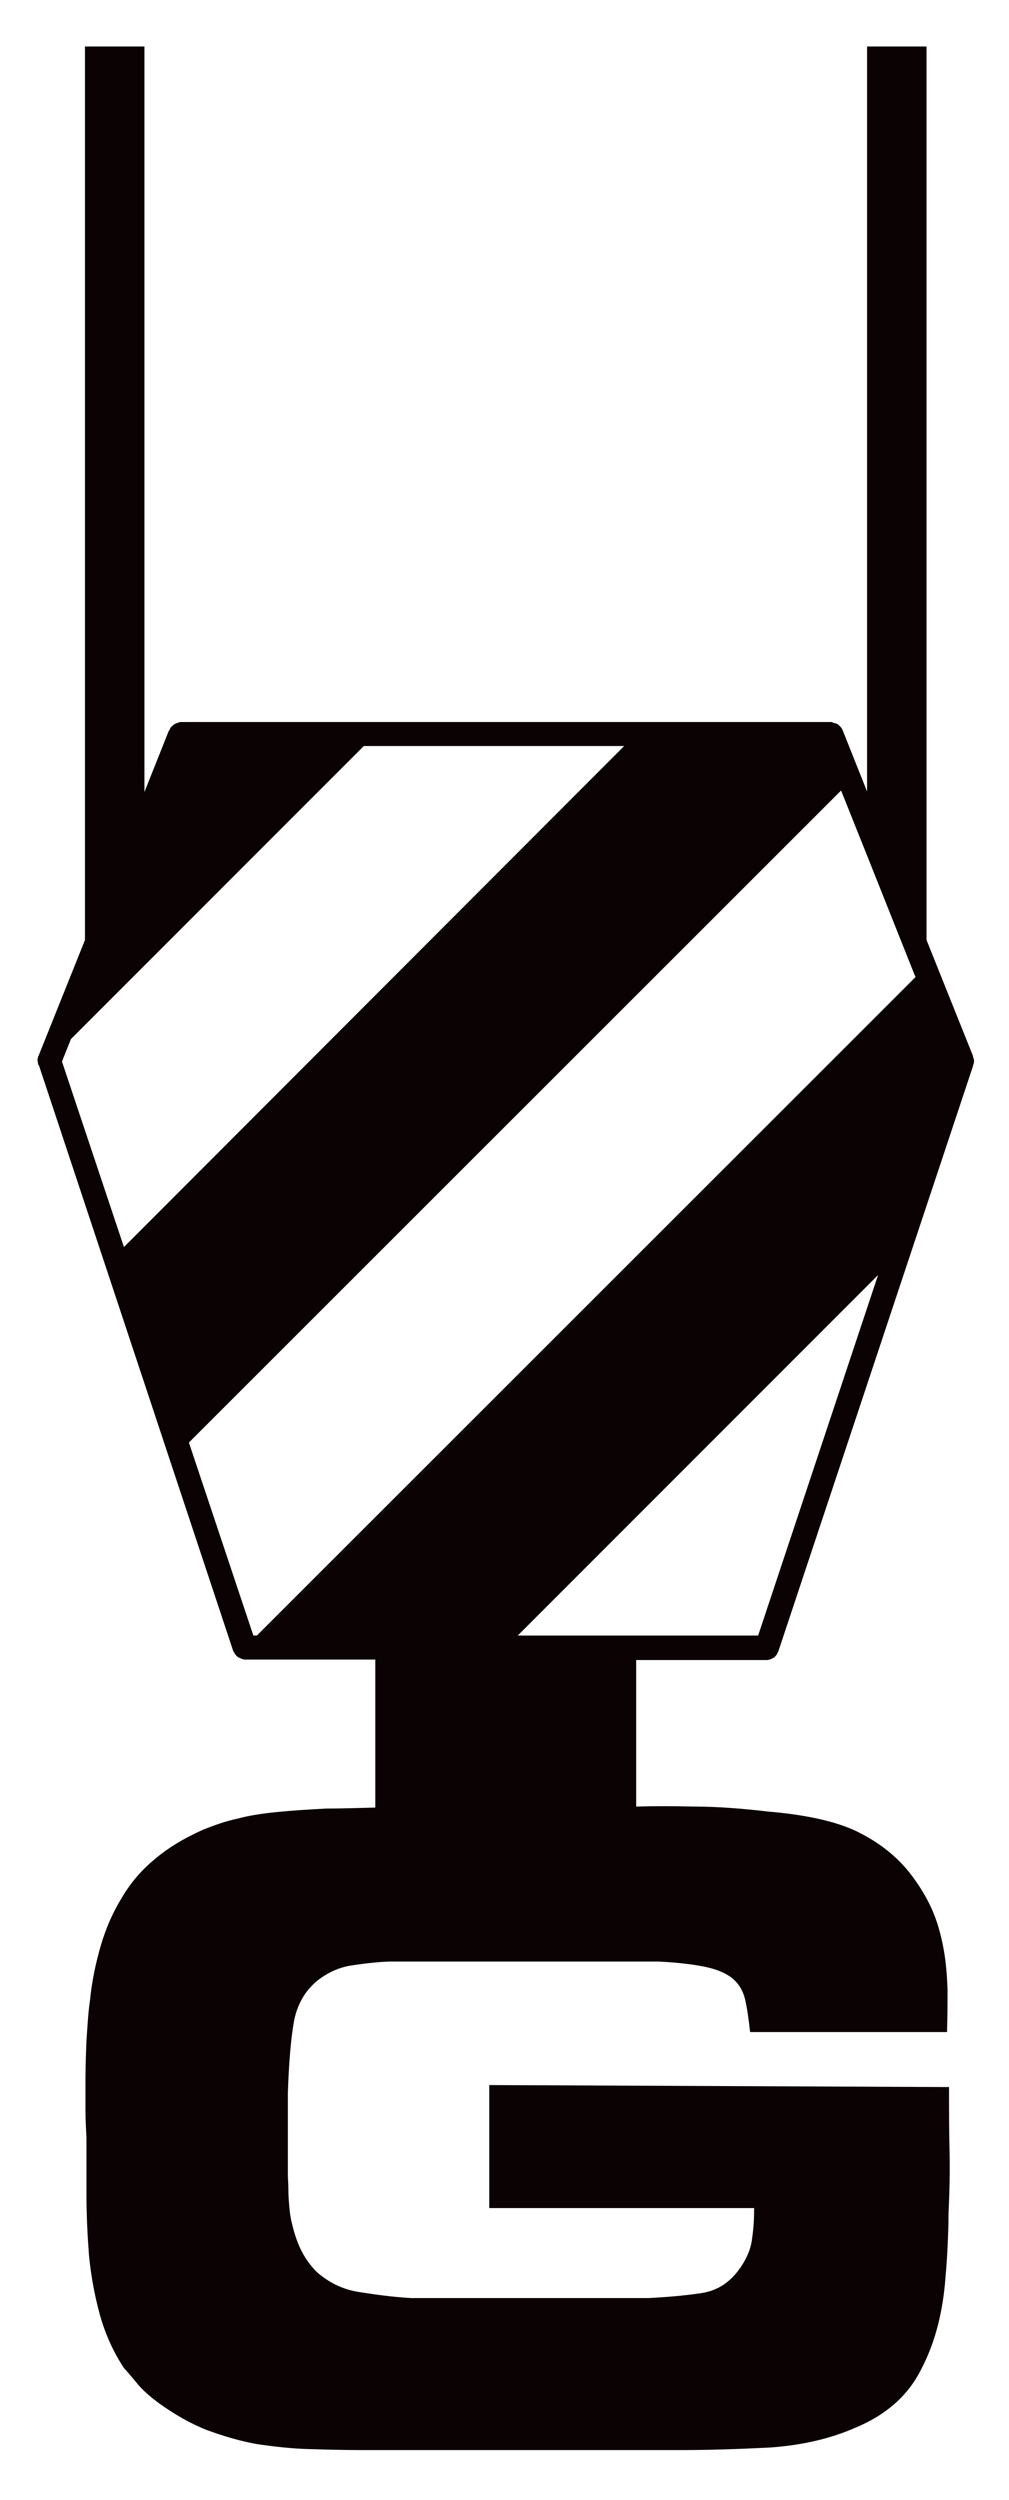
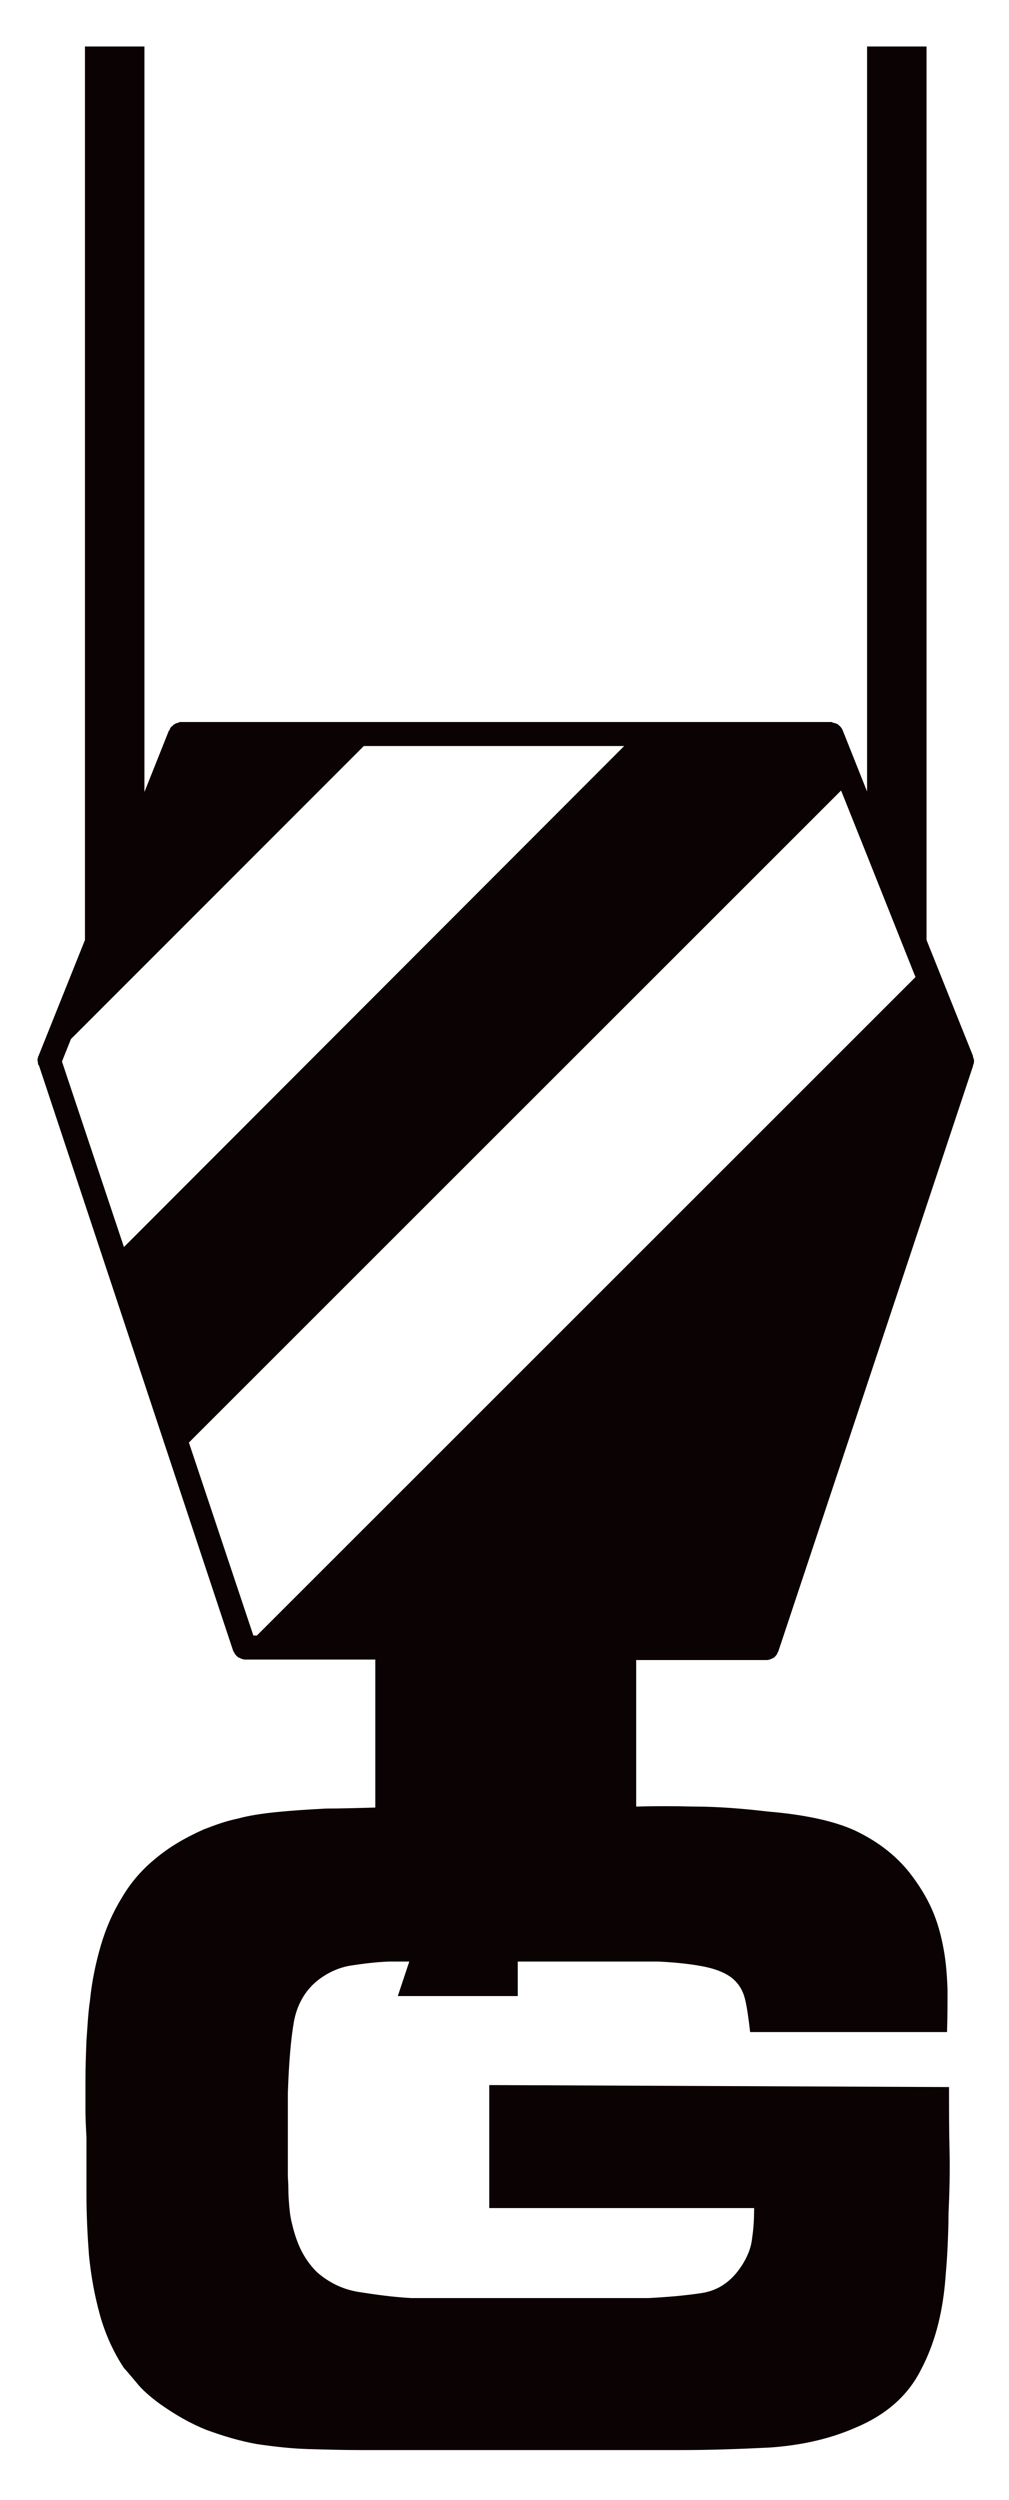
<svg xmlns="http://www.w3.org/2000/svg" id="Layer_1" x="0px" y="0px" viewBox="0 0 201.9 500" style="enable-background:new 0 0 201.9 500;" xml:space="preserve">
  <style type="text/css">	.st0{fill:#0B0204;}</style>
  <g>
-     <path class="st0" d="M194.8,211.6c-0.1-0.1-0.1-0.2-0.1-0.4l-9.3-23.2V9.3h-11.9v149l-4.9-12.3c-0.2-0.4-0.4-0.7-0.8-1  c-0.1-0.1-0.2-0.2-0.2-0.2c-0.3-0.1-0.6-0.2-1-0.3c-0.1,0-0.1-0.1-0.2-0.1H36c-0.1,0-0.2,0.1-0.2,0.1c-0.4,0.1-0.7,0.2-1,0.4  c-0.1,0.1-0.2,0.1-0.2,0.2c-0.3,0.2-0.6,0.5-0.7,1h-0.1l-4.9,12.3V9.3H17V188l-9.3,23.2c-0.1,0.1-0.1,0.2-0.1,0.4  c-0.1,0.1-0.1,0.2-0.1,0.4c0,0.2,0.1,0.4,0.1,0.6v0.2l0.1,0.2l0.1,0.1l38.9,117.2c0.1,0,0.1,0,0.1,0.1c0.2,0.4,0.4,0.7,0.8,1  c0.1,0.1,0.1,0.1,0.2,0.1c0.4,0.2,0.8,0.4,1.2,0.4h26.1v29.6c-3.7,0.1-7,0.2-9.9,0.2c-3.6,0.2-6.9,0.4-9.8,0.7  c-3,0.3-5.6,0.7-7.8,1.3c-2.4,0.5-4.6,1.3-6.9,2.2c-3.8,1.7-7,3.6-9.7,5.9c-2.7,2.2-4.9,4.8-6.6,7.7c-1.8,2.9-3.2,6.1-4.2,9.5  c-1,3.4-1.8,7.1-2.2,11.1c-0.4,2.7-0.5,5.4-0.7,8c-0.1,2.6-0.2,5.3-0.2,8v5.9c0,1.8,0.1,3.6,0.2,5.5V439c0,3.9,0.2,8,0.5,12  c0.4,4.1,1.1,8,2.2,12c1.1,3.9,2.7,7.4,4.8,10.6c0.5,0.5,1.4,1.6,2.5,2.9c1.1,1.4,2.7,2.8,4.6,4.2c3.1,2.2,6.2,4,9.5,5.3  c3.3,1.2,6.6,2.2,10,2.8c3.4,0.5,6.8,0.9,10.3,1c3.5,0.1,7,0.2,10.6,0.2h64c5.7,0,11.5-0.2,17.6-0.5c6-0.4,11.8-1.6,17.1-3.9  c6.3-2.6,10.7-6.5,13.3-11.7c2.7-5.1,4.2-10.9,4.8-17.3c0.2-2.4,0.4-4.7,0.5-7c0.1-2.2,0.2-4.6,0.2-6.9c0.2-4.3,0.3-8.5,0.2-12.7  c-0.1-4.2-0.1-8.4-0.1-12.6L97.9,417v24.6h53c0,2.1-0.1,4-0.4,6c-0.2,2-1,3.9-2.2,5.7c-2,3-4.6,4.8-7.9,5.3  c-3.3,0.5-6.8,0.8-10.6,1H82.3c-3.7-0.2-7.2-0.7-10.4-1.2c-3.3-0.5-6.1-1.9-8.5-4c-1.4-1.4-2.5-3-3.3-4.7c-0.8-1.7-1.3-3.4-1.7-5.1  c-0.4-1.6-0.5-3.1-0.6-4.4c-0.1-1.3-0.1-2.2-0.1-2.6c0-1.1-0.1-1.9-0.1-2.5v-16.5c0.2-6,0.6-10.8,1.2-14.2c0.6-3.4,2.2-6.2,4.6-8.2  c2-1.6,4.3-2.7,6.8-3.1c2.6-0.4,5.1-0.7,7.6-0.8h54c4,0.2,7.2,0.6,9.5,1.1c2.3,0.5,4.1,1.3,5.3,2.3c1.3,1.1,2.1,2.5,2.5,4.2  c0.4,1.7,0.7,3.9,1,6.5h39.4c0.1-3,0.1-5.8,0.1-8.5c-0.1-2.8-0.3-5.5-0.8-8.2c-0.5-2.7-1.2-5.3-2.3-7.8c-1.1-2.5-2.7-5.1-4.6-7.5  c-2.5-3.1-5.7-5.7-9.8-7.8c-4-2.1-10.1-3.6-18.4-4.3c-5.1-0.6-10.1-1-15-1c-3.8-0.1-7.6-0.1-11.4,0v-29.3h26.1  c0.5,0,0.9-0.2,1.3-0.4c0.1,0,0.1-0.1,0.2-0.1c0.3-0.3,0.6-0.6,0.7-1c0-0.1,0.1-0.1,0.1-0.1l39-117.2V213l0.1-0.1c0,0,0-0.1,0-0.1  c0.1-0.2,0.1-0.5,0.1-0.7C194.9,211.9,194.8,211.7,194.8,211.6z M103.6,327.1l72.1-72.1l-24,72.1H103.6z M51.4,327.1h-0.7  l-12.9-38.6l130.3-130.2l0.2-0.2l5.2,13l9.4,23.6l0.3,0.7L51.4,327.1z M14.2,207.8l58.6-58.6h52.1L24.8,249.4l-12.4-37.1  L14.2,207.8z" />
+     <path class="st0" d="M194.8,211.6c-0.1-0.1-0.1-0.2-0.1-0.4l-9.3-23.2V9.3h-11.9v149l-4.9-12.3c-0.2-0.4-0.4-0.7-0.8-1  c-0.1-0.1-0.2-0.2-0.2-0.2c-0.3-0.1-0.6-0.2-1-0.3c-0.1,0-0.1-0.1-0.2-0.1H36c-0.1,0-0.2,0.1-0.2,0.1c-0.4,0.1-0.7,0.2-1,0.4  c-0.1,0.1-0.2,0.1-0.2,0.2c-0.3,0.2-0.6,0.5-0.7,1h-0.1l-4.9,12.3V9.3H17V188l-9.3,23.2c-0.1,0.1-0.1,0.2-0.1,0.4  c-0.1,0.1-0.1,0.2-0.1,0.4c0,0.2,0.1,0.4,0.1,0.6v0.2l0.1,0.2l0.1,0.1l38.9,117.2c0.1,0,0.1,0,0.1,0.1c0.2,0.4,0.4,0.7,0.8,1  c0.1,0.1,0.1,0.1,0.2,0.1c0.4,0.2,0.8,0.4,1.2,0.4h26.1v29.6c-3.7,0.1-7,0.2-9.9,0.2c-3.6,0.2-6.9,0.4-9.8,0.7  c-3,0.3-5.6,0.7-7.8,1.3c-2.4,0.5-4.6,1.3-6.9,2.2c-3.8,1.7-7,3.6-9.7,5.9c-2.7,2.2-4.9,4.8-6.6,7.7c-1.8,2.9-3.2,6.1-4.2,9.5  c-1,3.4-1.8,7.1-2.2,11.1c-0.4,2.7-0.5,5.4-0.7,8c-0.1,2.6-0.2,5.3-0.2,8v5.9c0,1.8,0.1,3.6,0.2,5.5V439c0,3.9,0.2,8,0.5,12  c0.4,4.1,1.1,8,2.2,12c1.1,3.9,2.7,7.4,4.8,10.6c0.5,0.5,1.4,1.6,2.5,2.9c1.1,1.4,2.7,2.8,4.6,4.2c3.1,2.2,6.2,4,9.5,5.3  c3.3,1.2,6.6,2.2,10,2.8c3.4,0.5,6.8,0.9,10.3,1c3.5,0.1,7,0.2,10.6,0.2h64c5.7,0,11.5-0.2,17.6-0.5c6-0.4,11.8-1.6,17.1-3.9  c6.3-2.6,10.7-6.5,13.3-11.7c2.7-5.1,4.2-10.9,4.8-17.3c0.2-2.4,0.4-4.7,0.5-7c0.1-2.2,0.2-4.6,0.2-6.9c0.2-4.3,0.3-8.5,0.2-12.7  c-0.1-4.2-0.1-8.4-0.1-12.6L97.9,417v24.6h53c0,2.1-0.1,4-0.4,6c-0.2,2-1,3.9-2.2,5.7c-2,3-4.6,4.8-7.9,5.3  c-3.3,0.5-6.8,0.8-10.6,1H82.3c-3.7-0.2-7.2-0.7-10.4-1.2c-3.3-0.5-6.1-1.9-8.5-4c-1.4-1.4-2.5-3-3.3-4.7c-0.8-1.7-1.3-3.4-1.7-5.1  c-0.4-1.6-0.5-3.1-0.6-4.4c-0.1-1.3-0.1-2.2-0.1-2.6c0-1.1-0.1-1.9-0.1-2.5v-16.5c0.2-6,0.6-10.8,1.2-14.2c0.6-3.4,2.2-6.2,4.6-8.2  c2-1.6,4.3-2.7,6.8-3.1c2.6-0.4,5.1-0.7,7.6-0.8h54c4,0.2,7.2,0.6,9.5,1.1c2.3,0.5,4.1,1.3,5.3,2.3c1.3,1.1,2.1,2.5,2.5,4.2  c0.4,1.7,0.7,3.9,1,6.5h39.4c0.1-3,0.1-5.8,0.1-8.5c-0.1-2.8-0.3-5.5-0.8-8.2c-0.5-2.7-1.2-5.3-2.3-7.8c-1.1-2.5-2.7-5.1-4.6-7.5  c-2.5-3.1-5.7-5.7-9.8-7.8c-4-2.1-10.1-3.6-18.4-4.3c-5.1-0.6-10.1-1-15-1c-3.8-0.1-7.6-0.1-11.4,0v-29.3h26.1  c0.5,0,0.9-0.2,1.3-0.4c0.1,0,0.1-0.1,0.2-0.1c0.3-0.3,0.6-0.6,0.7-1c0-0.1,0.1-0.1,0.1-0.1l39-117.2V213l0.1-0.1c0,0,0-0.1,0-0.1  c0.1-0.2,0.1-0.5,0.1-0.7C194.9,211.9,194.8,211.7,194.8,211.6z M103.6,327.1l-24,72.1H103.6z M51.4,327.1h-0.7  l-12.9-38.6l130.3-130.2l0.2-0.2l5.2,13l9.4,23.6l0.3,0.7L51.4,327.1z M14.2,207.8l58.6-58.6h52.1L24.8,249.4l-12.4-37.1  L14.2,207.8z" />
  </g>
</svg>